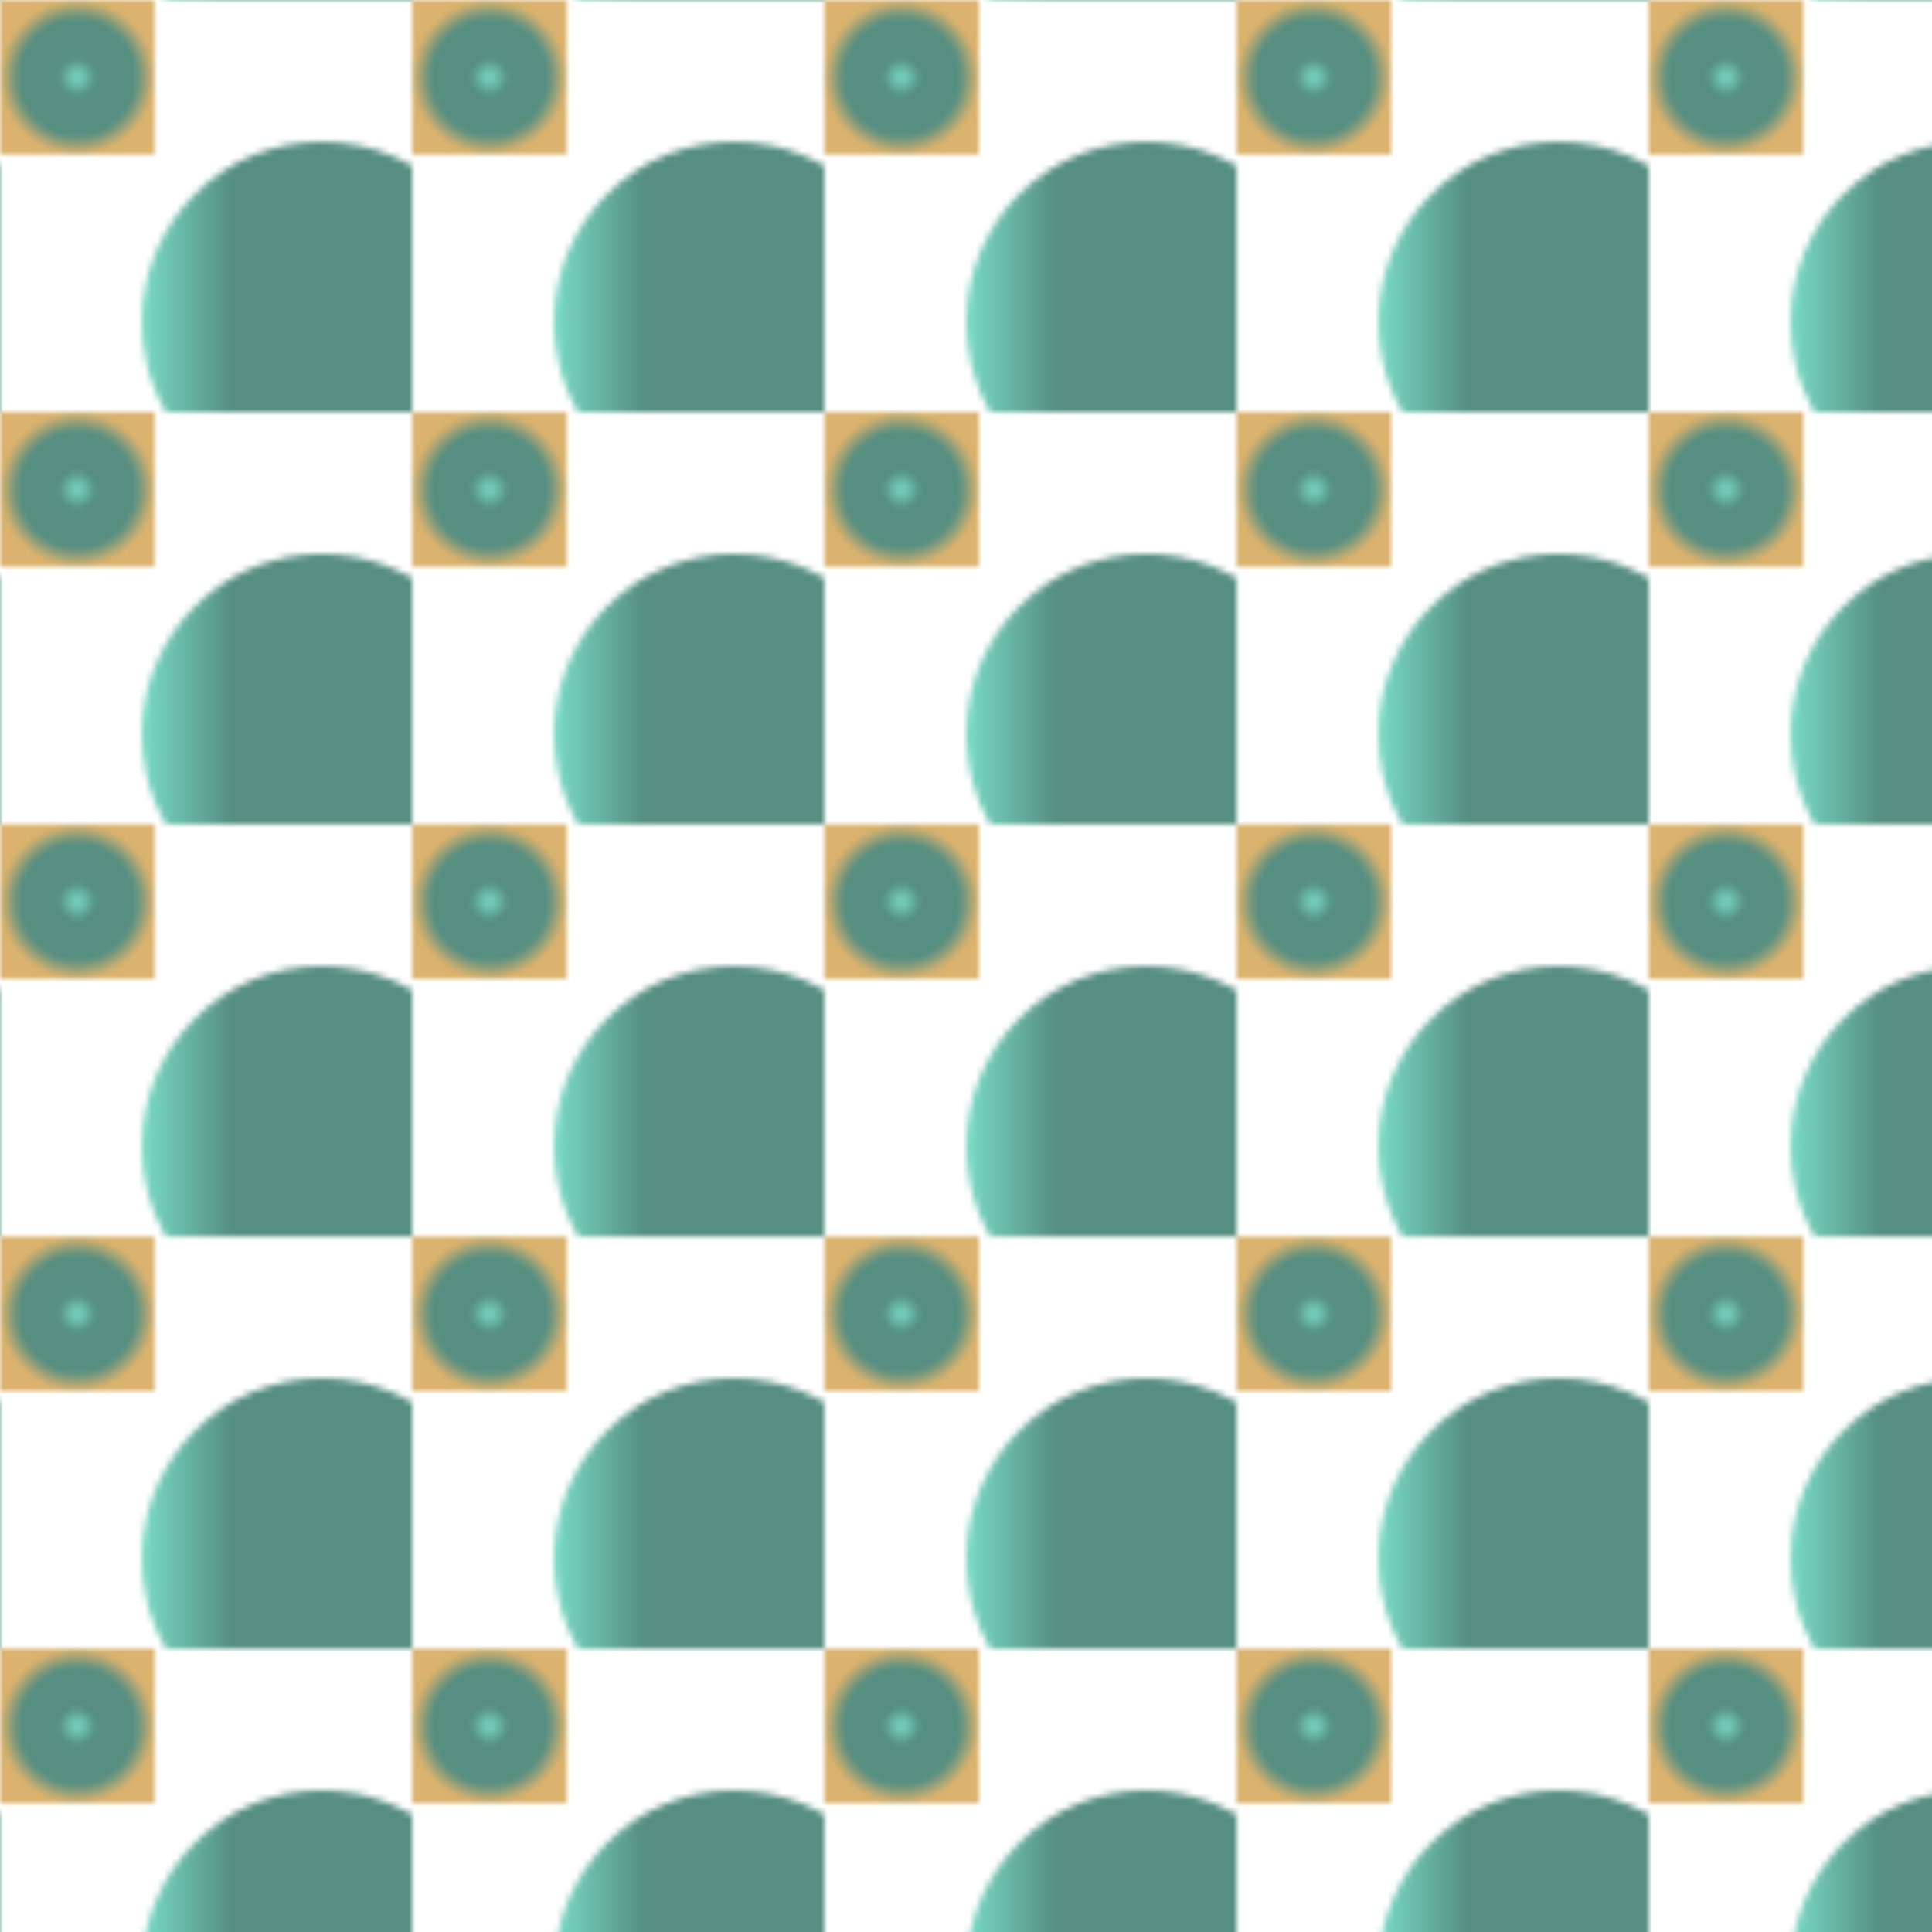
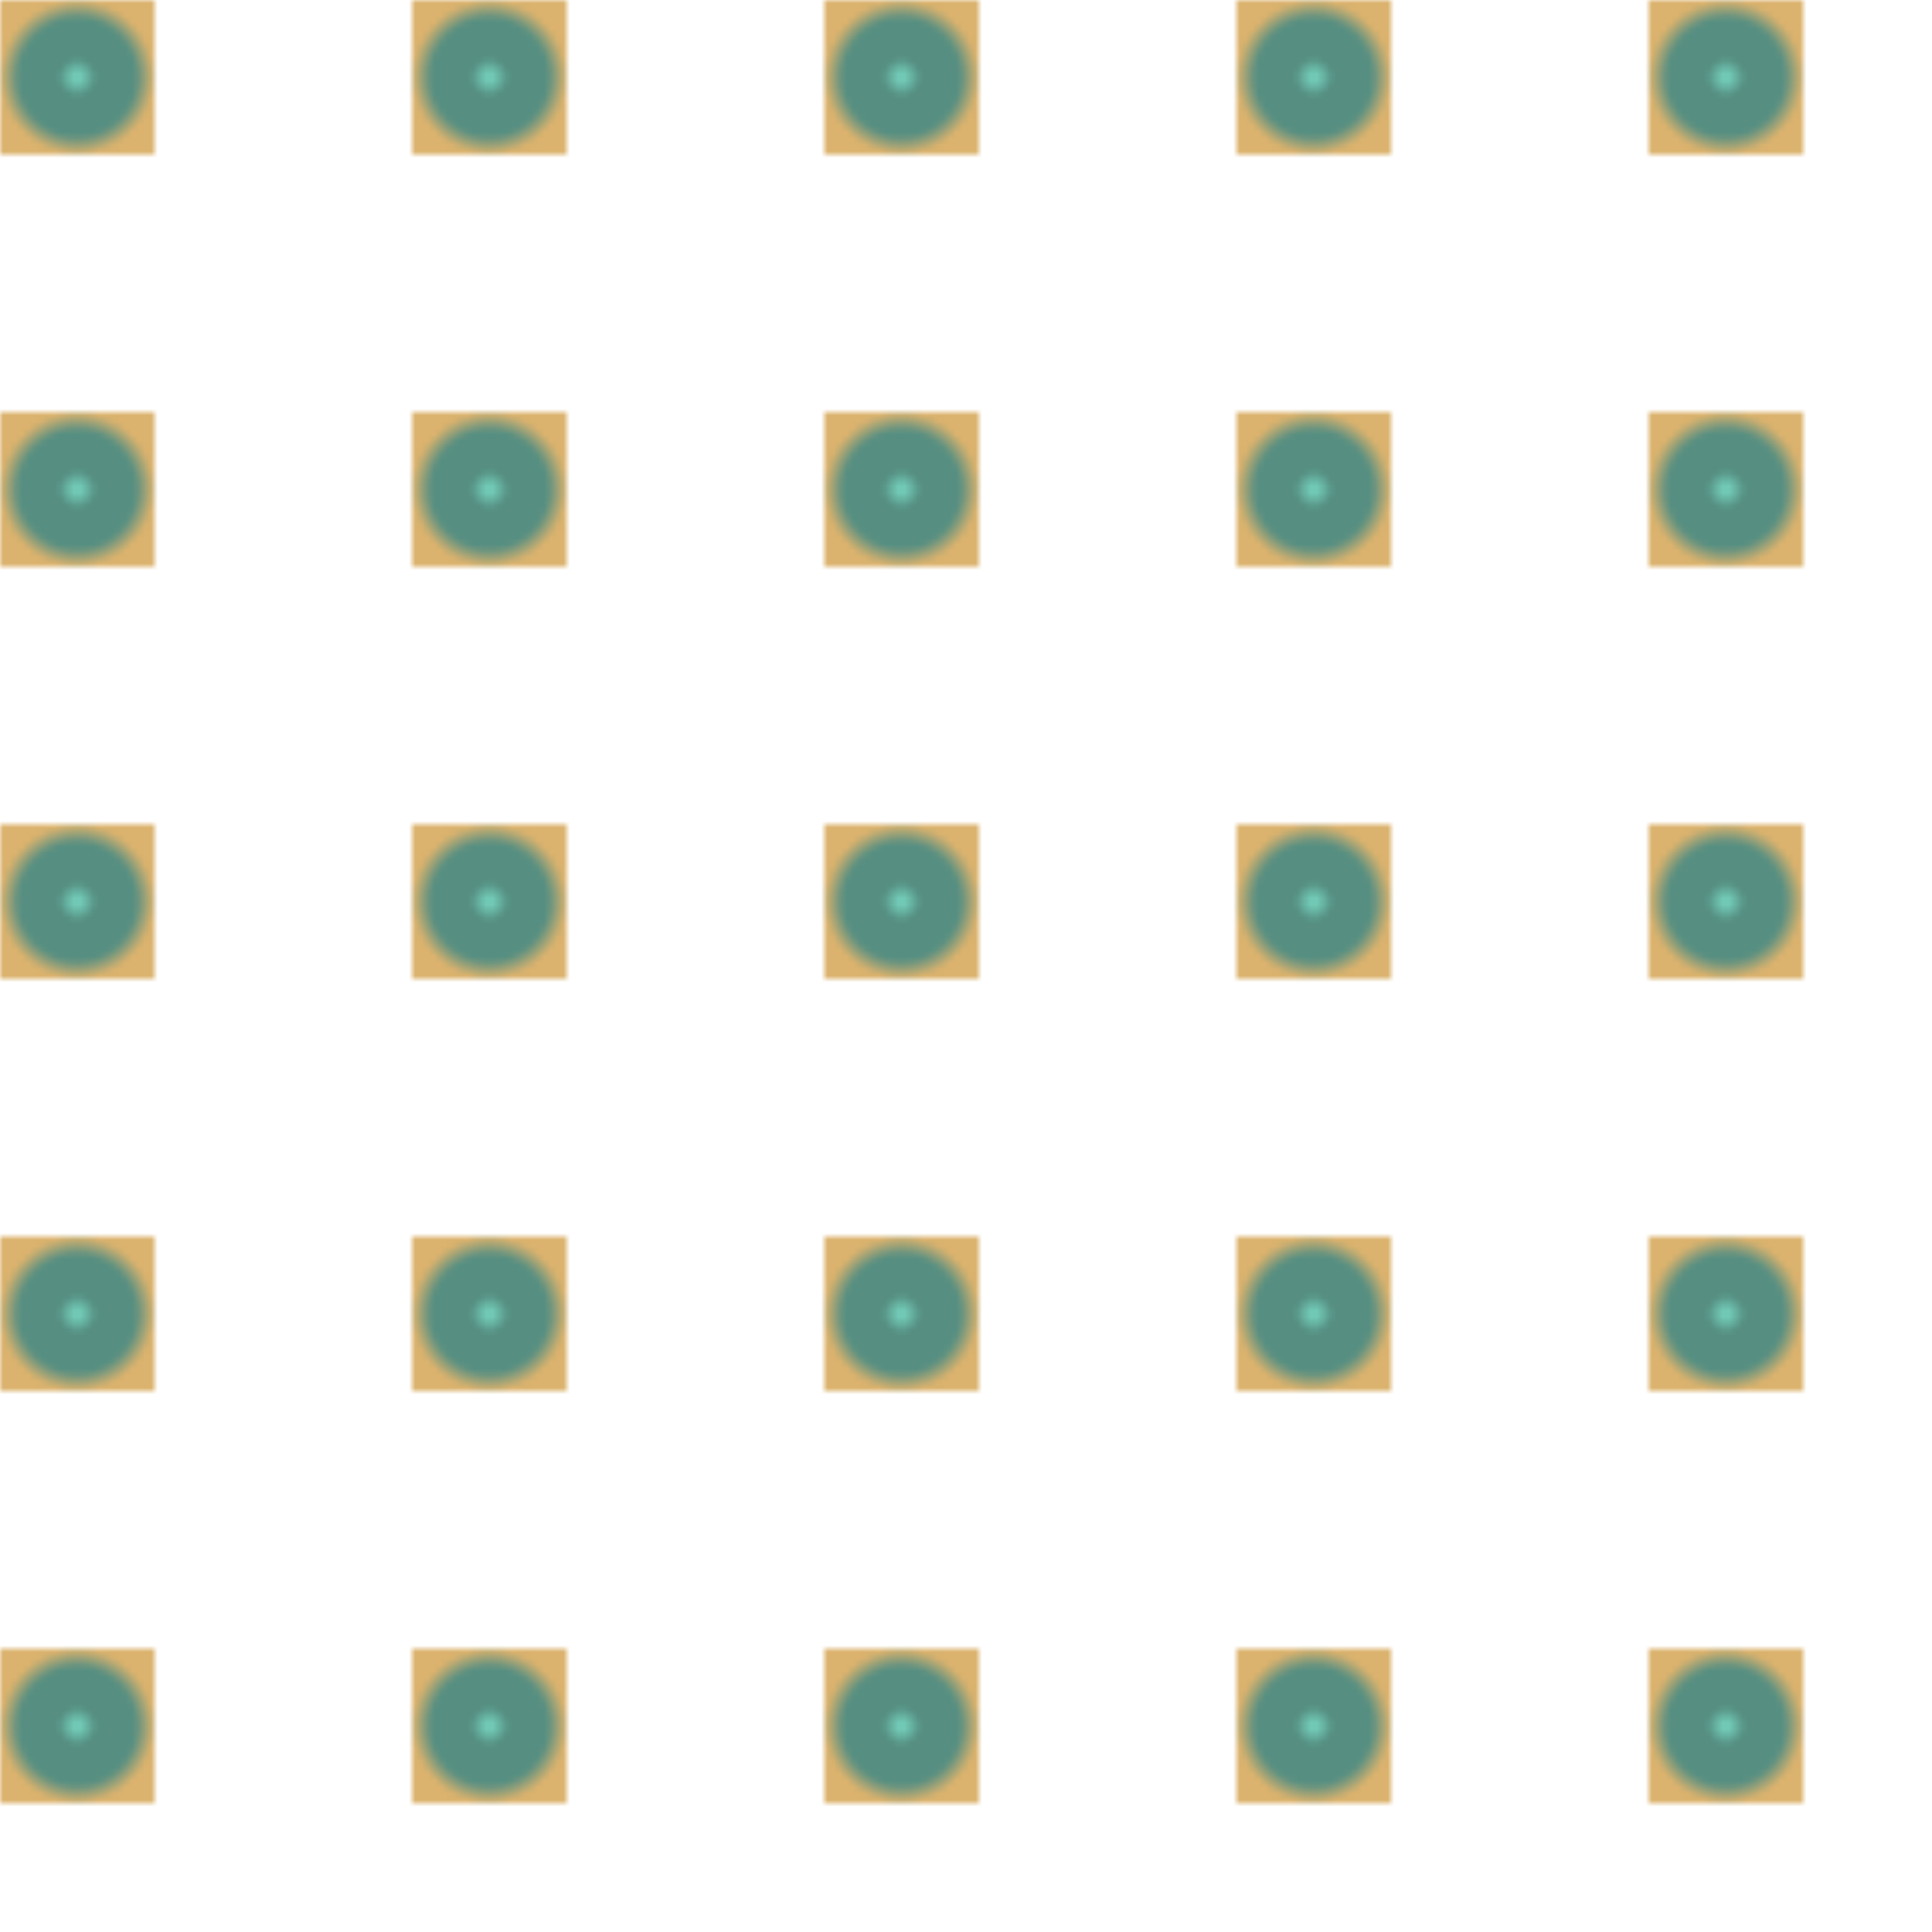
<svg xmlns="http://www.w3.org/2000/svg" version="2.0" preserveAspectRatio="xMinYMin meet" viewBox="0 0 300 300">
  <defs>
    <radialGradient id="tid895-pattern-background-1-fill">
      <stop offset="0%" stop-color="#79DBC5" />
      <stop offset="25%" stop-color="#568F82" />
      <stop offset="50%" stop-color="#568F82" />
      <stop offset="75%" stop-color="#568F82" />
      <stop offset="100%" stop-color="#DBB36E" />
    </radialGradient>
    <linearGradient id="tid895-pattern-background-2-fill">
      <stop offset="0%" stop-color="#79DBC5" />
      <stop offset="25%" stop-color="#568F82" />
      <stop offset="50%" stop-color="#568F82" />
      <stop offset="75%" stop-color="#568F82" />
      <stop offset="100%" stop-color="#568F82" />
      <animate attributeName="x1" values="76%;84%;76%;" dur="13176ms" begin="0ms" repeatCount="1" fill="freeze" />
    </linearGradient>
    <filter id="tid895-filter">
      <feTurbulence type="fractalNoise" baseFrequency="0.048, 0.009" numOctaves="5" result="r1">
        <animate attributeName="baseFrequency" values="0.048, 0.009; 0.079, 0.034; 0.048, 0.009; " dur="24984ms" begin="0ms" repeatCount="indefinite" />
      </feTurbulence>
      <feDisplacementMap in="SourceGraphic" in2="r1" result="r2" scale="50" xChannelSelector="R" yChannelSelector="G" />
    </filter>
    <pattern id="tid895-background" x="0" y="0" width="64" height="64" patternUnits="userSpaceOnUse">
      <rect class="tid895-pattern-background-1" x="0" y="0" width="24" height="24" />
-       <circle class="tid895-pattern-background-2" cx="50" cy="50" r="28" />
    </pattern>
  </defs>
  <style>.tid895-pattern-background-1 { fill: url(#tid895-pattern-background-1-fill) } .tid895-pattern-background-2 { fill: url(#tid895-pattern-background-2-fill) } </style>
  <rect x="0" y="0" width="100%" height="100%" fill="url(#tid895-background)" filter="url(#tid895-filter)" />
</svg>